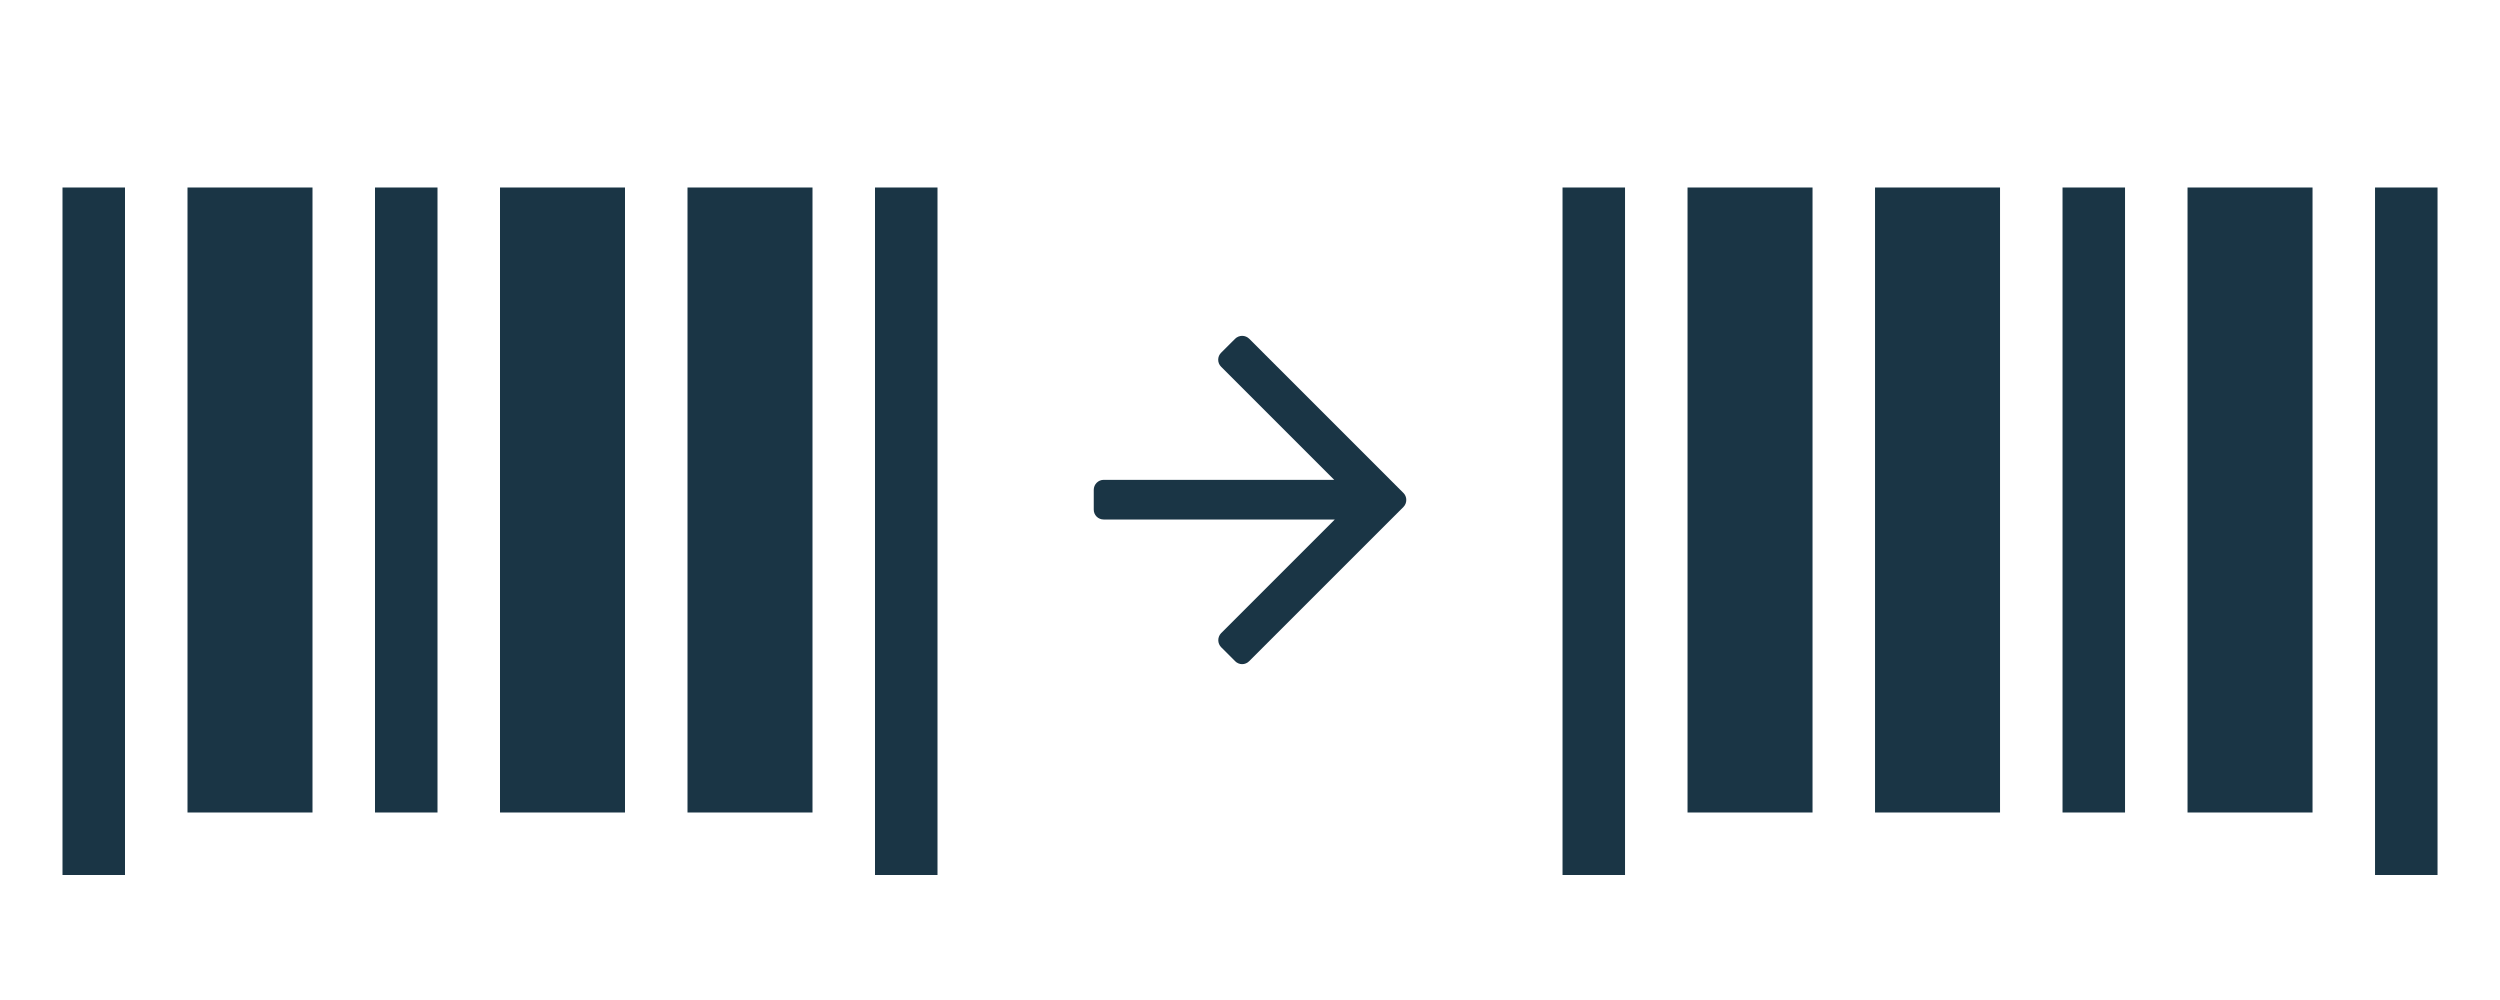
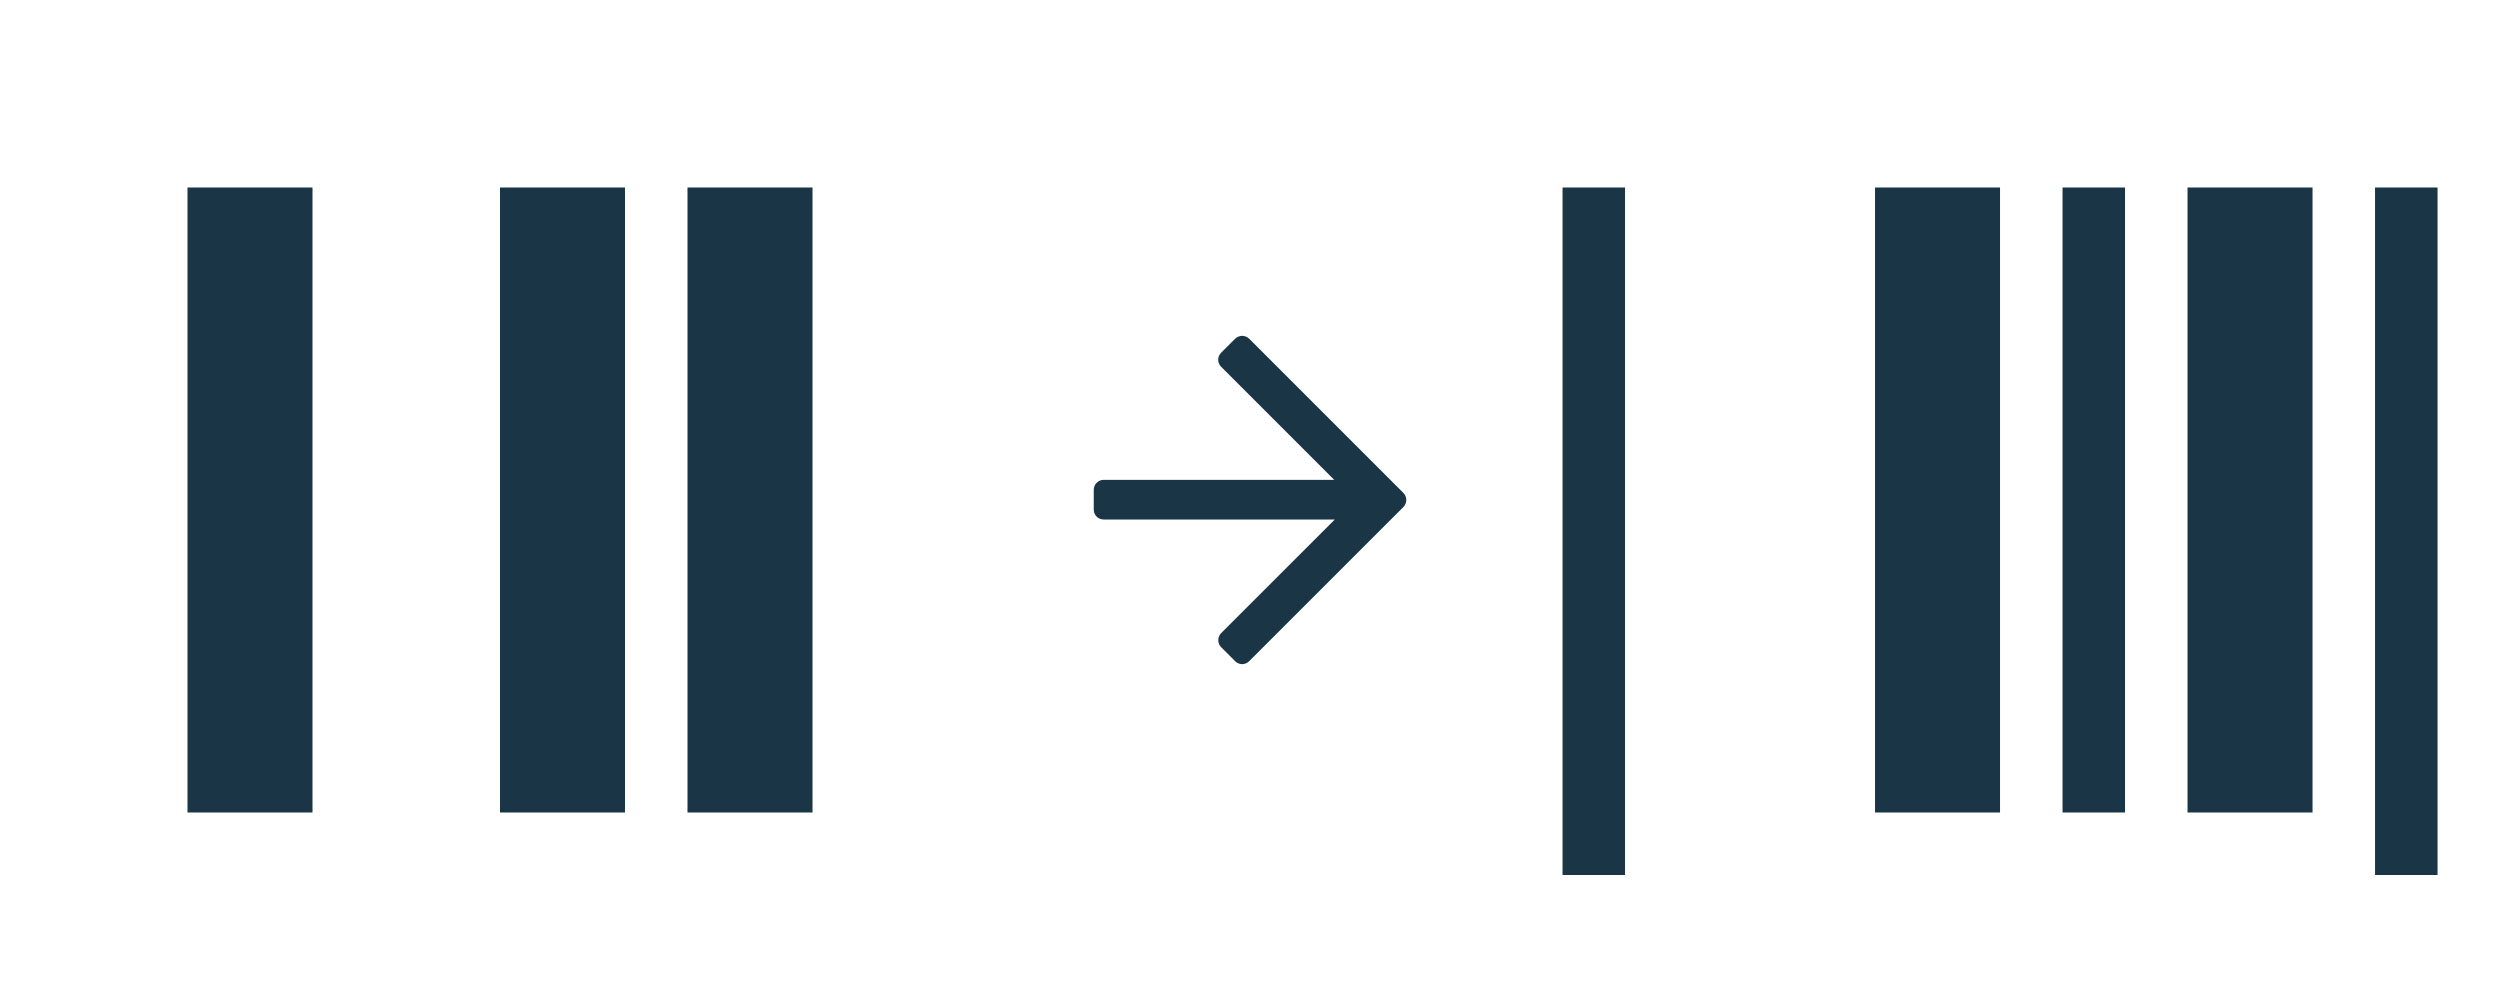
<svg xmlns="http://www.w3.org/2000/svg" width="80" height="32" viewBox="0 0 80 32" fill="none">
-   <path d="M4 6H2V28H4V6Z" fill="#1A3545" />
-   <path d="M14 6H12V26H14V6Z" fill="#1A3545" />
  <path d="M10 6H6V26H10V6Z" fill="#1A3545" />
  <path d="M20 6H16V26H20V6Z" fill="#1A3545" />
  <path d="M26 6H22V26H26V6Z" fill="#1A3545" />
-   <path d="M30 6H28V28H30V6Z" fill="#1A3545" />
  <path fill-rule="evenodd" clip-rule="evenodd" d="M39.076 20.261C39.017 20.322 38.985 20.402 38.985 20.487C38.985 20.571 39.019 20.652 39.078 20.712L39.523 21.157C39.552 21.187 39.587 21.211 39.625 21.227C39.664 21.244 39.705 21.253 39.747 21.253C39.789 21.253 39.831 21.245 39.87 21.228C39.908 21.212 39.944 21.188 39.973 21.158L44.909 16.224C44.968 16.164 45.001 16.084 45.001 16C45.002 15.958 44.994 15.916 44.978 15.878C44.963 15.839 44.939 15.804 44.909 15.774L39.974 10.839C39.913 10.78 39.832 10.747 39.748 10.747C39.664 10.748 39.583 10.781 39.523 10.841L39.078 11.285C39.048 11.314 39.024 11.349 39.007 11.388C38.991 11.426 38.982 11.468 38.982 11.51C38.982 11.552 38.99 11.594 39.006 11.633C39.022 11.671 39.046 11.707 39.076 11.736L42.695 15.355H35.317C35.144 15.355 35 15.498 35 15.675V16.303C34.999 16.346 35.007 16.387 35.022 16.426C35.038 16.465 35.061 16.501 35.091 16.531C35.12 16.561 35.156 16.584 35.195 16.6C35.234 16.616 35.275 16.624 35.317 16.624H42.714L39.076 20.261Z" fill="#1A3545" />
  <path d="M76.001 6H78.001V28H76.001V6Z" fill="#1A3545" />
  <path d="M66.001 6H68.001V26H66.001V6Z" fill="#1A3545" />
  <path d="M70.001 6H74.001V26H70.001V6Z" fill="#1A3545" />
  <path d="M60.001 6H64.001V26H60.001V6Z" fill="#1A3545" />
-   <path d="M54.001 6H58.001V26H54.001V6Z" fill="#1A3545" />
  <path d="M50.001 6H52.001V28H50.001V6Z" fill="#1A3545" />
</svg>